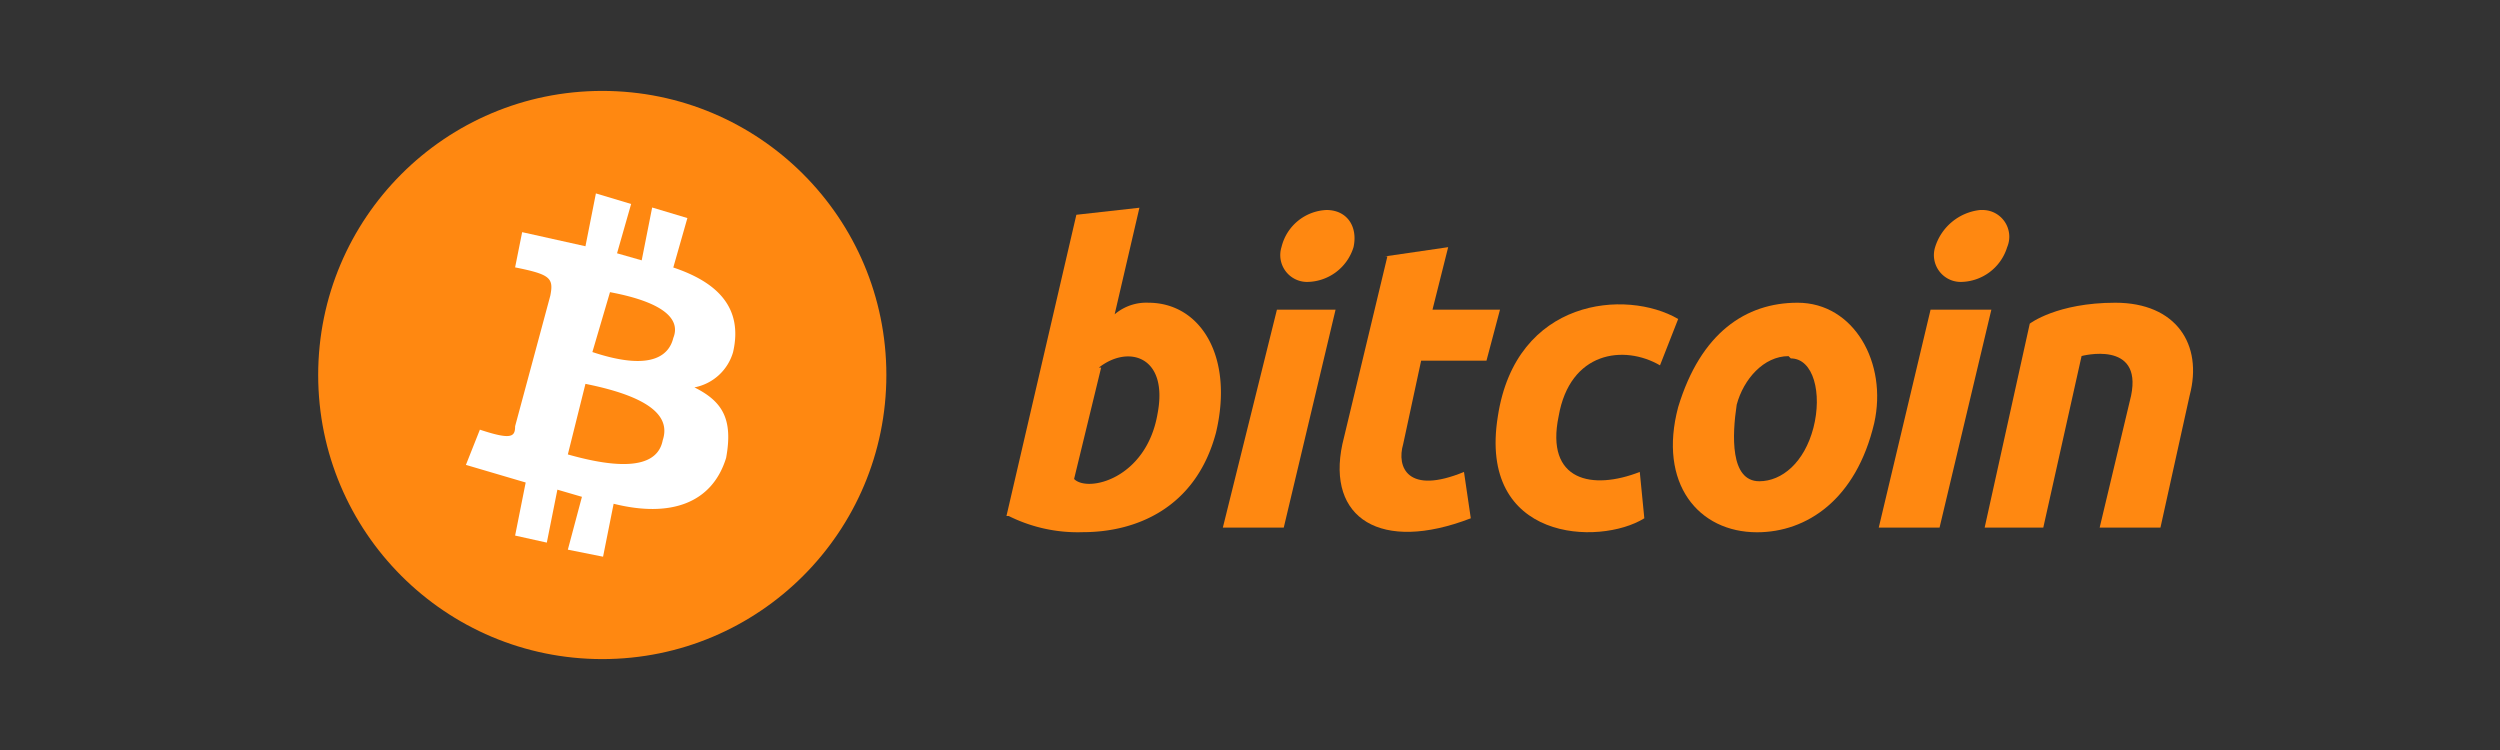
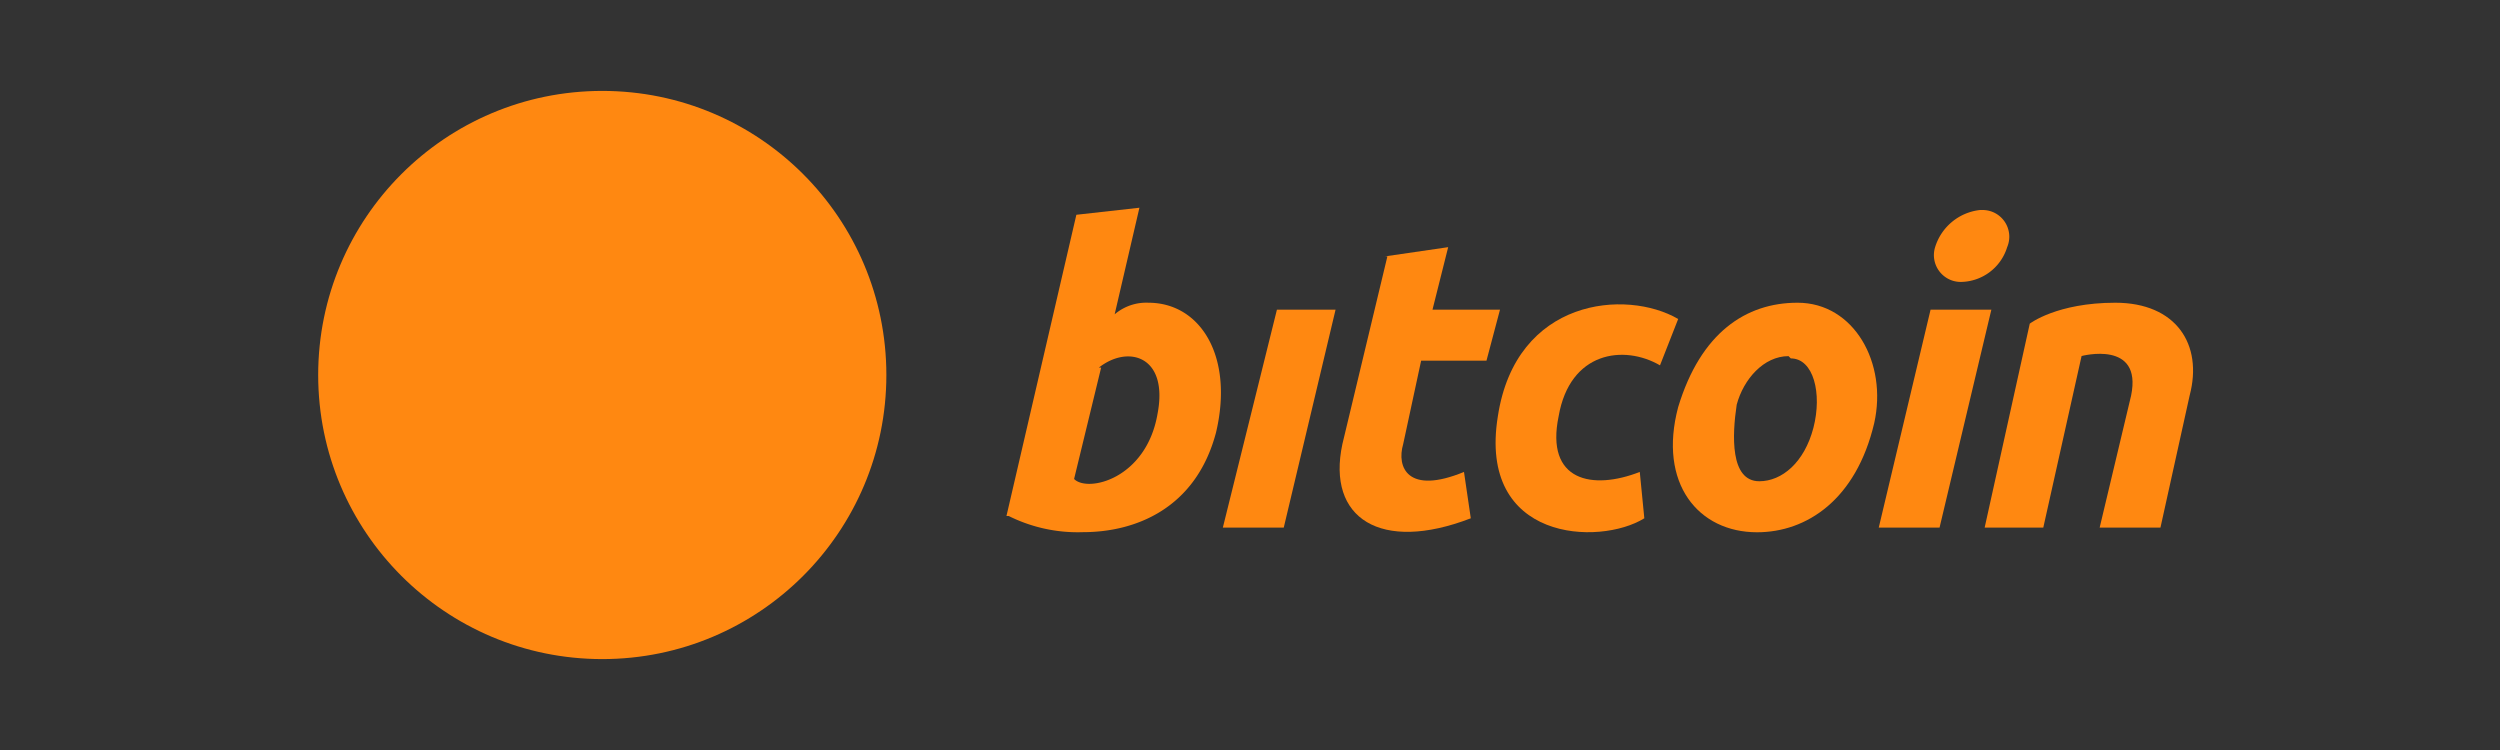
<svg xmlns="http://www.w3.org/2000/svg" viewBox="0 0 220 66" xml:space="preserve" fill-rule="evenodd" clip-rule="evenodd">
  <rect x="0" y="0" width="220" height="66" fill="#333333" stroke="none" />
  <g fill="#f81">
    <circle cx="53" cy="33" r="25" />
    <path d="m88.57 45.4 6.15-26.5 5.55-.62-2.18 9.38a4.28 4.28 0 0 1 2.97-1.02c4.56 0 7.54 4.7 5.95 11.42-1.78 6.73-7.14 8.77-11.7 8.77a13.6 13.6 0 0 1-6.54-1.42h-.2Zm8.33-13.05-2.38 9.8c1.19 1.22 6.35 0 7.34-5.72.99-5.1-2.58-6.12-5.16-4.08h.2Z" />
    <path d="M117.53 27.25h-5.16l-4.76 19.18h5.36l4.56-19.18Z" />
-     <path d="M116.73 18.48c1.79 0 2.78 1.43 2.38 3.27a4.32 4.32 0 0 1-4.1 3.06 2.36 2.36 0 0 1-2.24-3.06 4.26 4.26 0 0 1 3.96-3.27Z" />
    <path d="m121.89 22.56 5.55-.81-1.38 5.5H132l-1.19 4.49h-5.75l-1.58 7.34c-.6 2.04.4 4.49 5.35 2.45l.6 4.08c-7.93 3.06-12.7 0-11.3-6.53l3.96-16.52h-.2Z" />
-     <path d="m147.68 28.07-1.6 4.08c-3.17-1.84-7.93-1.23-8.92 4.48-1.19 5.72 2.98 6.53 7.14 4.9l.4 4.08c-3.96 2.45-14.67 2.04-12.89-8.97 1.58-10.4 11.3-11.23 15.87-8.57Z" />
+     <path d="m147.68 28.07-1.6 4.08c-3.17-1.84-7.93-1.23-8.92 4.48-1.19 5.72 2.98 6.53 7.14 4.9l.4 4.08c-3.96 2.45-14.67 2.04-12.89-8.97 1.58-10.4 11.3-11.23 15.87-8.57" />
    <path d="M158.19 26.64c4.96 0 7.93 5.3 6.74 10.6-1.59 6.74-5.95 9.6-10.31 9.6-5.16 0-8.73-4.29-6.94-11.02 1.98-6.53 5.95-9.18 10.5-9.18Zm-.8 4.7c-2.18 0-3.96 2.03-4.56 4.27-.4 2.66-.6 6.74 1.99 6.74 1.98 0 3.96-1.64 4.76-4.7.79-3.05 0-6.11-1.99-6.11l-.2-.2Z" />
    <path d="M175.25 27.25h-5.36l-4.56 19.18h5.35l4.56-19.18Z" />
    <path d="M174.45 18.48h.03a2.35 2.35 0 0 1 2.15 3.27 4.32 4.32 0 0 1-4.1 3.06 2.36 2.36 0 0 1-2.24-3.06 4.67 4.67 0 0 1 3.96-3.27h.2Z" />
    <path d="M178.62 28.48s2.38-1.84 7.53-1.84c5.35 0 7.73 3.67 6.54 8.16l-2.57 11.63h-5.35l2.77-11.63c1-4.9-4.36-3.47-4.36-3.47l-3.37 15.1h-5.16l3.97-17.95Z" />
  </g>
-   <path d="m53.07 48.99.93-4.66c4.95 1.24 8.66 0 9.9-4.04.62-3.41-.31-4.96-2.79-6.2a4.4 4.4 0 0 0 3.4-3.1c.93-4.04-1.55-6.21-5.26-7.45l1.24-4.35-3.1-.93-.92 4.65-2.17-.62 1.24-4.34-3.1-.93-.92 4.65-5.57-1.24-.62 3.1c3.1.62 3.4.93 3.1 2.48l-3.1 11.5c0 .92-.3 1.23-3.1.3L41 40.91l5.26 1.55-.93 4.67 2.79.62.93-4.66 2.16.63-1.24 4.65 3.1.62Zm-1.55-15.21c6.19 1.24 7.42 3.1 6.8 4.96-.3 1.56-1.85 3.1-8.35 1.25l1.55-6.21Zm2.16-8.07c4.95.93 6.2 2.48 5.57 4.03-.3 1.24-1.54 3.1-7.12 1.24l1.55-5.27Z" fill="#fff" />
</svg>